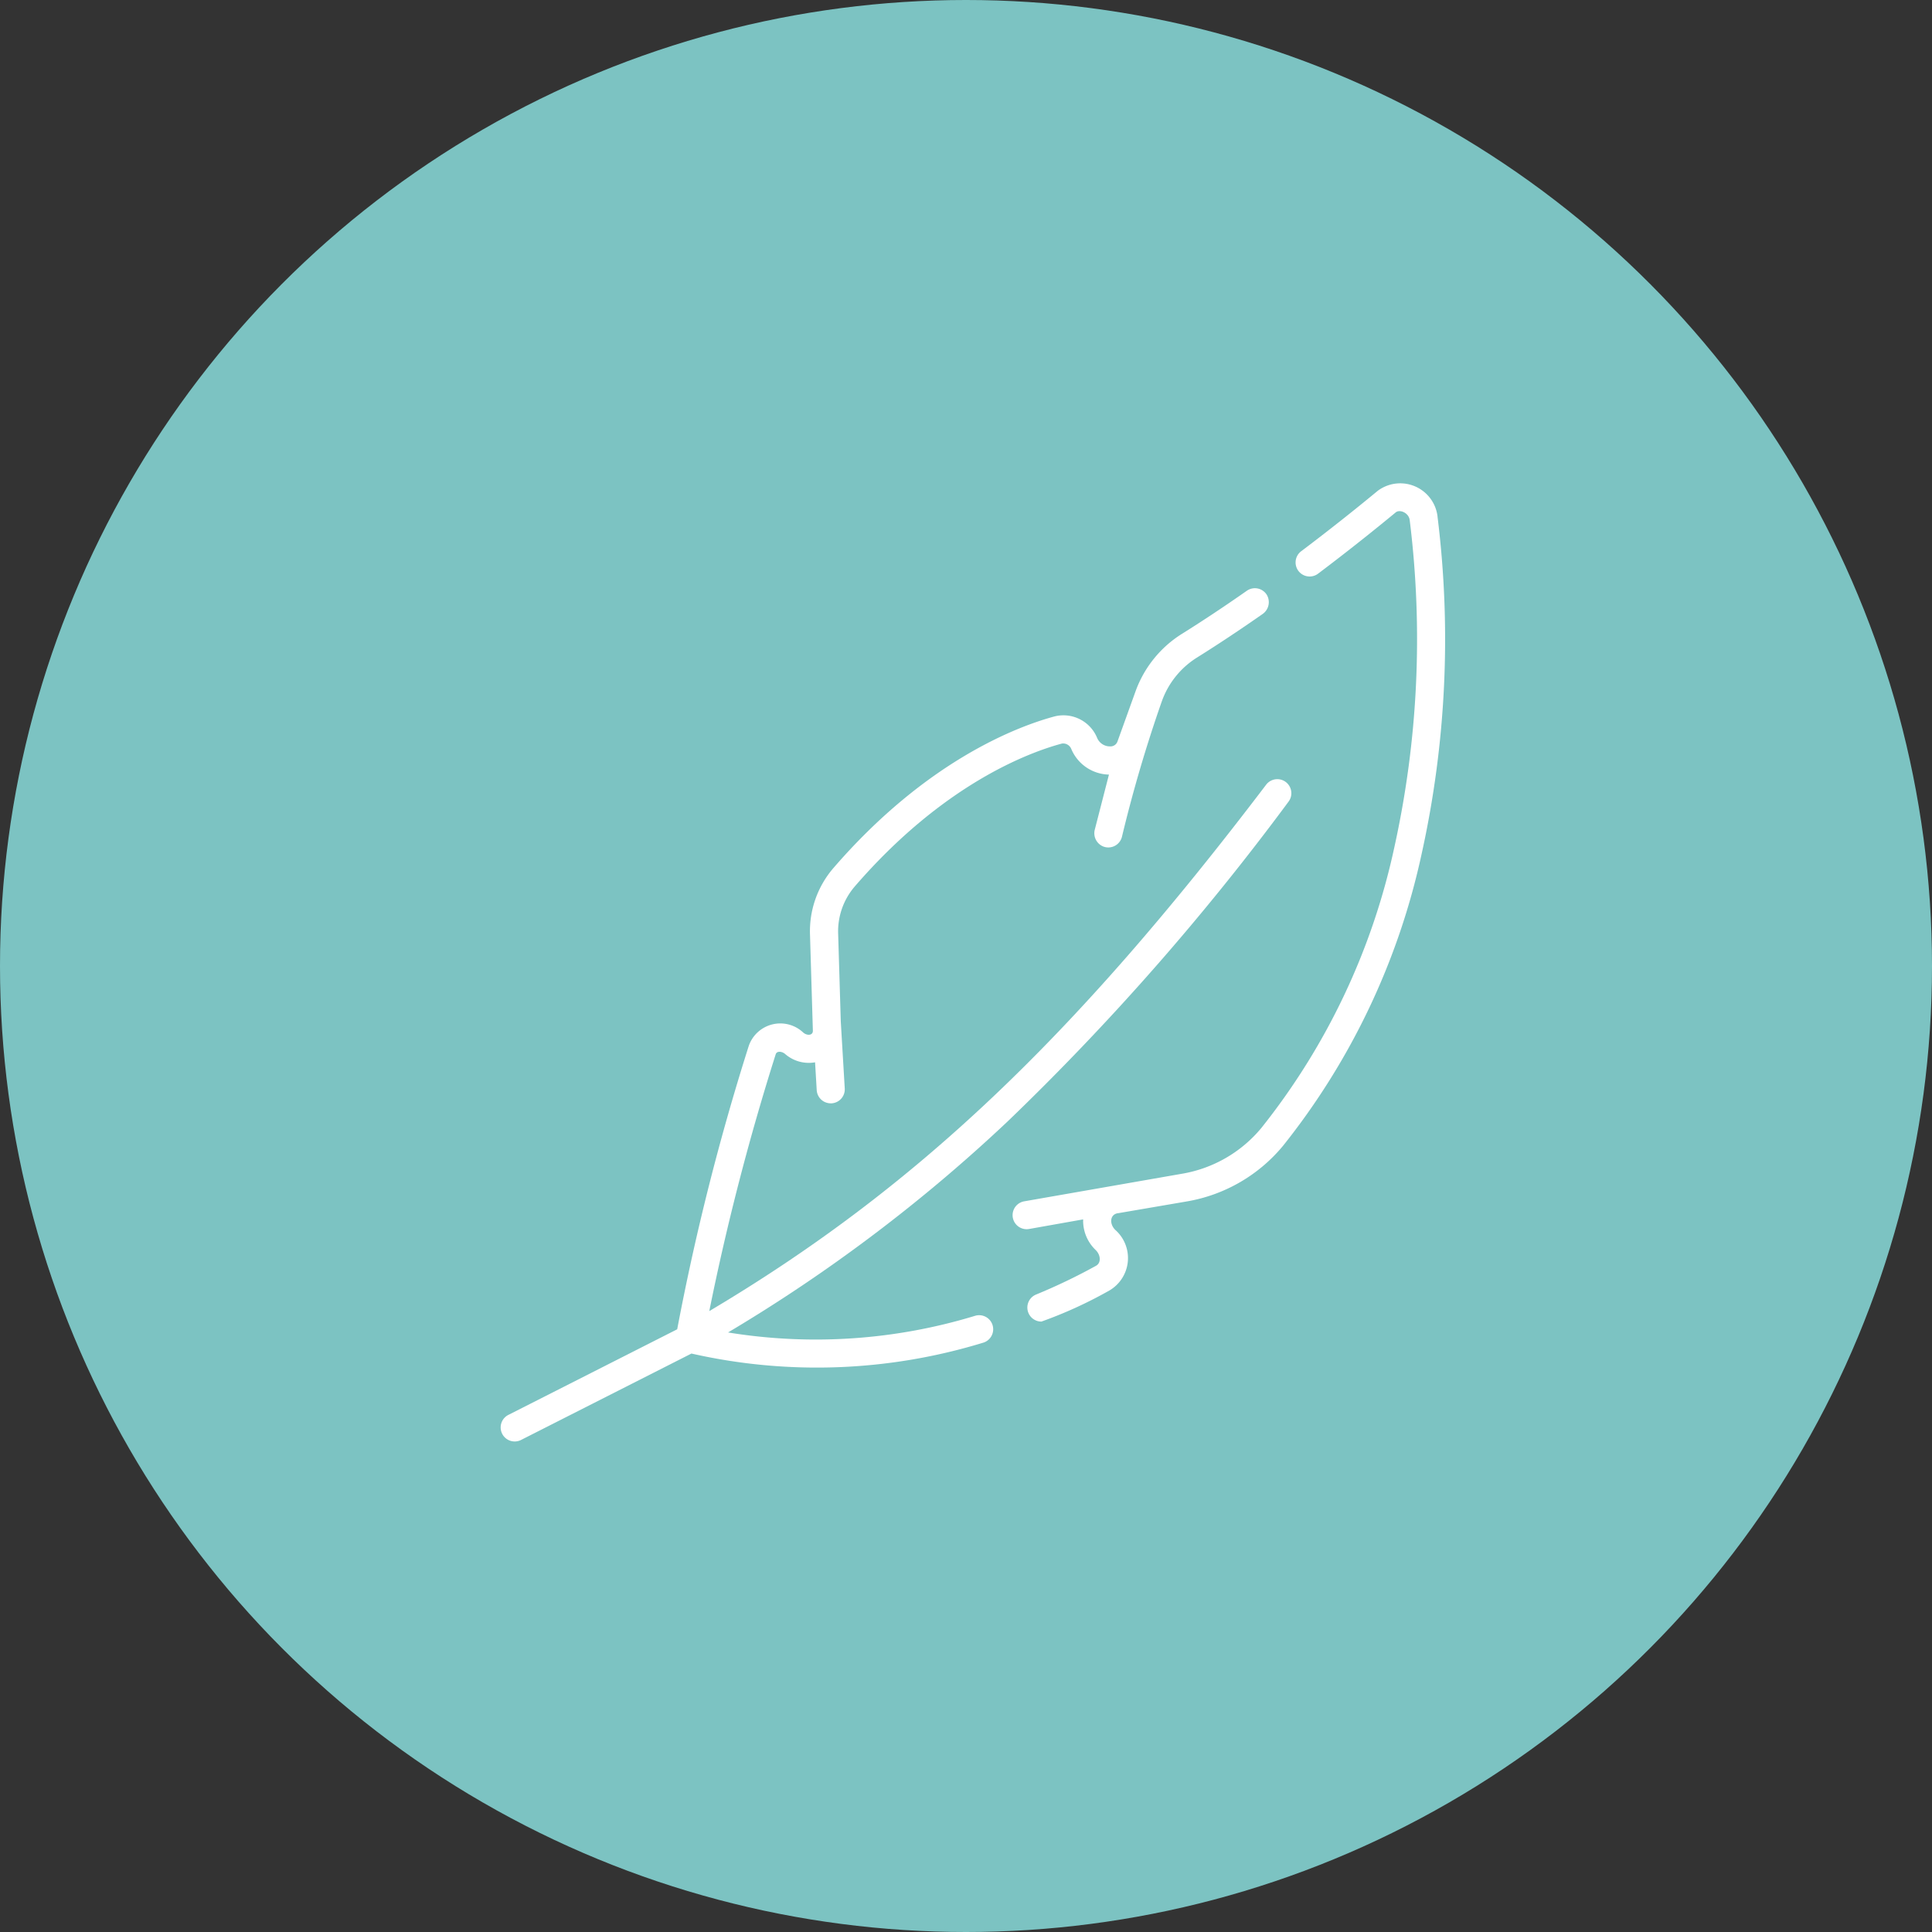
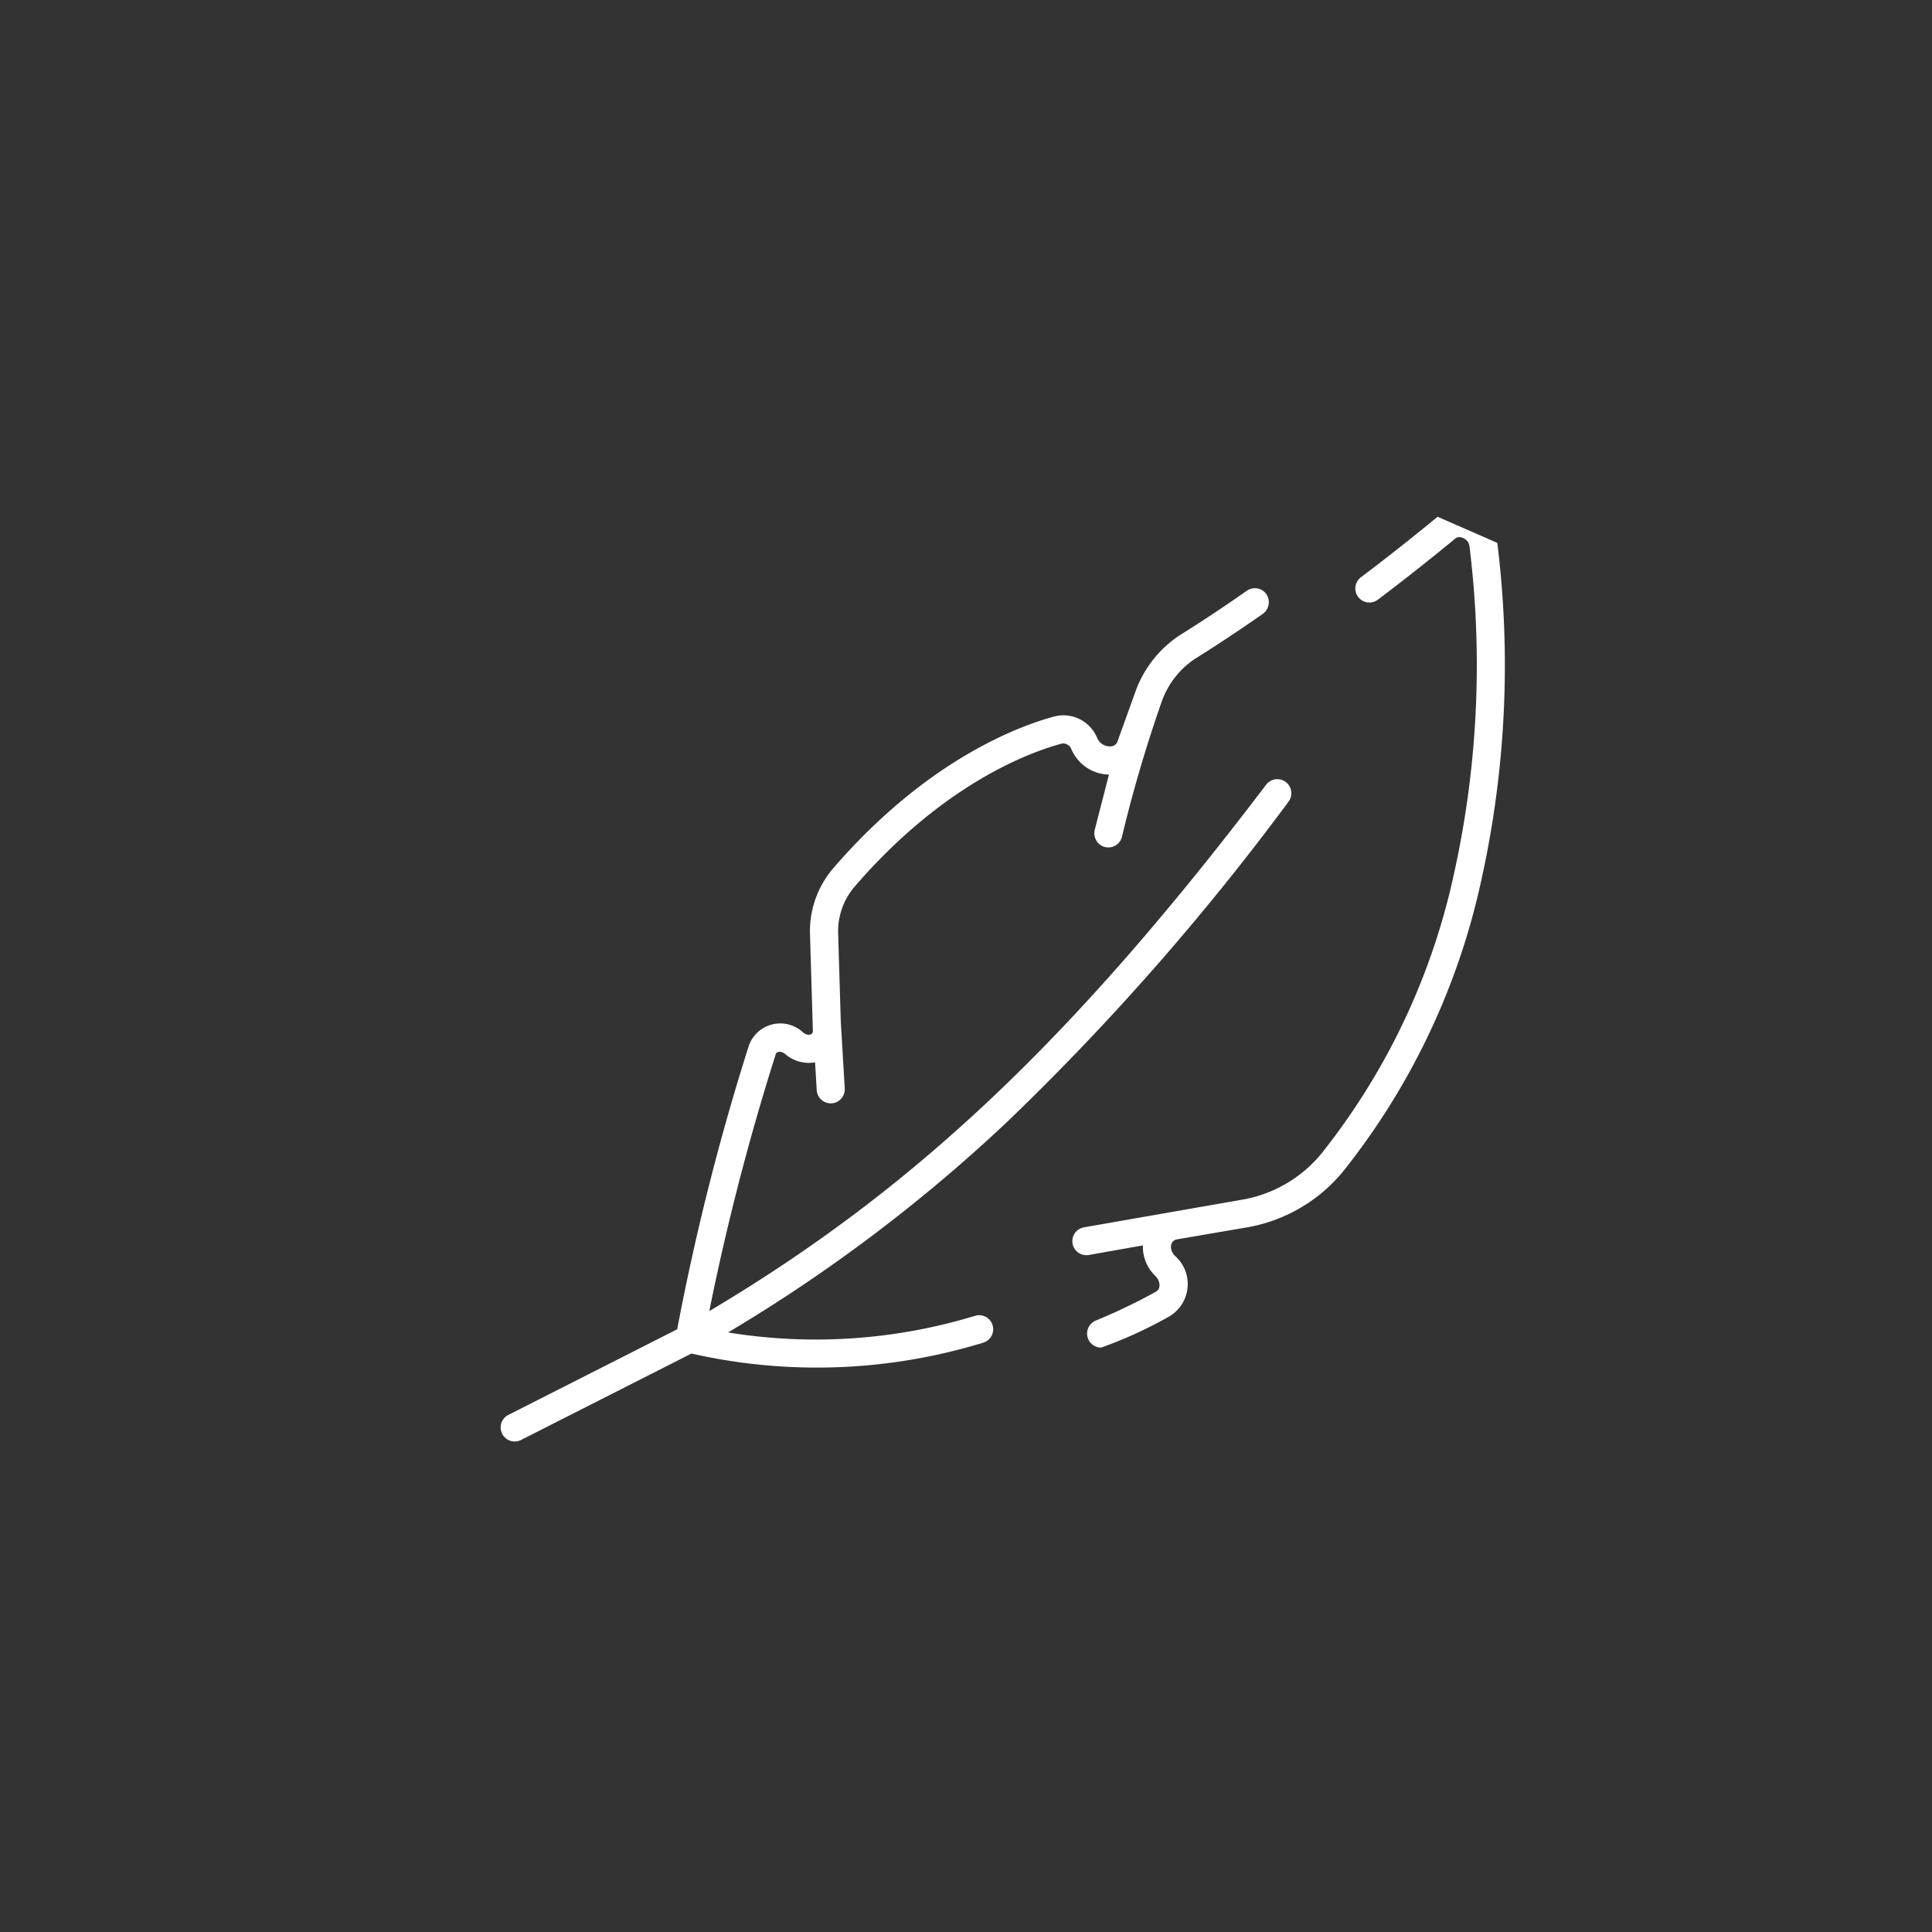
<svg xmlns="http://www.w3.org/2000/svg" width="108" height="108" viewBox="0 0 108 108">
  <rect x="0" y="0" width="108" height="108" fill="#333333" stroke="none" />
  <defs>
    <style>
      .cls-1 {
        fill: #7cc3c2;
      }

      .cls-2 {
        fill: #fff;
      }
    </style>
  </defs>
  <g id="Gruppe_2008" data-name="Gruppe 2008" transform="translate(16915 15312)">
-     <circle id="Ellipse_22" data-name="Ellipse 22" class="cls-1" cx="54" cy="54" r="54" transform="translate(-16915 -15312)" />
    <g id="feathers" transform="translate(-16890.826 -15285)">
      <path id="Pfad_3528" data-name="Pfad 3528" class="cls-2" d="M47.866,68.091a.785.785,0,0,0-1.25-.949c-10.8,14.219-19.656,22.618-31.141,29.442a137.472,137.472,0,0,1,3.713-14.356c.061-.2.351-.169.525-.019a2.012,2.012,0,0,0,1.676.467l.092,1.554a.785.785,0,0,0,.783.739h.047a.785.785,0,0,0,.737-.83l-.222-3.754-.146-4.878a3.842,3.842,0,0,1,.908-2.638c4.96-5.753,9.767-7.52,11.6-8.012a.489.489,0,0,1,.522.3,2.336,2.336,0,0,0,2.107,1.435l-.789,3.067a.8.8,0,0,0,.484.958.785.785,0,0,0,1.03-.542,77.685,77.685,0,0,1,2.205-7.507l.03-.084a4.766,4.766,0,0,1,1.98-2.446c1.166-.729,2.392-1.543,3.643-2.418a.806.806,0,0,0,.232-1.091.785.785,0,0,0-1.107-.213c-1.238.867-2.449,1.671-3.6,2.391A6.321,6.321,0,0,0,39.3,61.948l-1,2.777-.006.015a.412.412,0,0,1-.414.276.774.774,0,0,1-.727-.483,2.037,2.037,0,0,0-2.372-1.194c-1.977.53-7.141,2.419-12.386,8.5a5.408,5.408,0,0,0-1.289,3.71l.16,5.358c.008.273-.32.293-.537.107a1.866,1.866,0,0,0-3.047.745A136.106,136.106,0,0,0,13.682,97.6l-9.426,4.78a.785.785,0,1,0,.71,1.4l9.513-4.824a31.739,31.739,0,0,0,16.285-.6.785.785,0,1,0-.439-1.507,30.541,30.541,0,0,1-13.8.928A89.478,89.478,0,0,0,32.176,85.959,141.366,141.366,0,0,0,47.866,68.091Z" transform="translate(0 -50.292)" />
-       <path id="Pfad_3529" data-name="Pfad 3529" class="cls-2" d="M300.961,1.887a2.1,2.1,0,0,0-3.34-1.454c-.954.788-2.468,2.013-4.267,3.369a.785.785,0,1,0,.945,1.253c1.822-1.373,3.356-2.614,4.322-3.412.228-.188.733.024.782.43a53.946,53.946,0,0,1-.864,18.316,37.979,37.979,0,0,1-7.428,15.664,7.35,7.35,0,0,1-4.466,2.565l-8.792,1.537a.785.785,0,0,0,.136,1.558.8.8,0,0,0,.138-.012l3.022-.537a2.261,2.261,0,0,0,.7,1.713c.272.265.328.71.017.882a32.495,32.495,0,0,1-3.35,1.607.785.785,0,0,0,.3,1.511,24.162,24.162,0,0,0,3.81-1.744,2.1,2.1,0,0,0,.32-3.38c-.335-.327-.31-.853.128-.931l.01,0h0l3.824-.655a8.921,8.921,0,0,0,5.417-3.119,39.535,39.535,0,0,0,7.742-16.3,55.526,55.526,0,0,0,.893-18.855Z" transform="translate(-244.774)" />
+       <path id="Pfad_3529" data-name="Pfad 3529" class="cls-2" d="M300.961,1.887c-.954.788-2.468,2.013-4.267,3.369a.785.785,0,1,0,.945,1.253c1.822-1.373,3.356-2.614,4.322-3.412.228-.188.733.024.782.43a53.946,53.946,0,0,1-.864,18.316,37.979,37.979,0,0,1-7.428,15.664,7.35,7.35,0,0,1-4.466,2.565l-8.792,1.537a.785.785,0,0,0,.136,1.558.8.8,0,0,0,.138-.012l3.022-.537a2.261,2.261,0,0,0,.7,1.713c.272.265.328.71.017.882a32.495,32.495,0,0,1-3.35,1.607.785.785,0,0,0,.3,1.511,24.162,24.162,0,0,0,3.81-1.744,2.1,2.1,0,0,0,.32-3.38c-.335-.327-.31-.853.128-.931l.01,0h0l3.824-.655a8.921,8.921,0,0,0,5.417-3.119,39.535,39.535,0,0,0,7.742-16.3,55.526,55.526,0,0,0,.893-18.855Z" transform="translate(-244.774)" />
    </g>
  </g>
</svg>